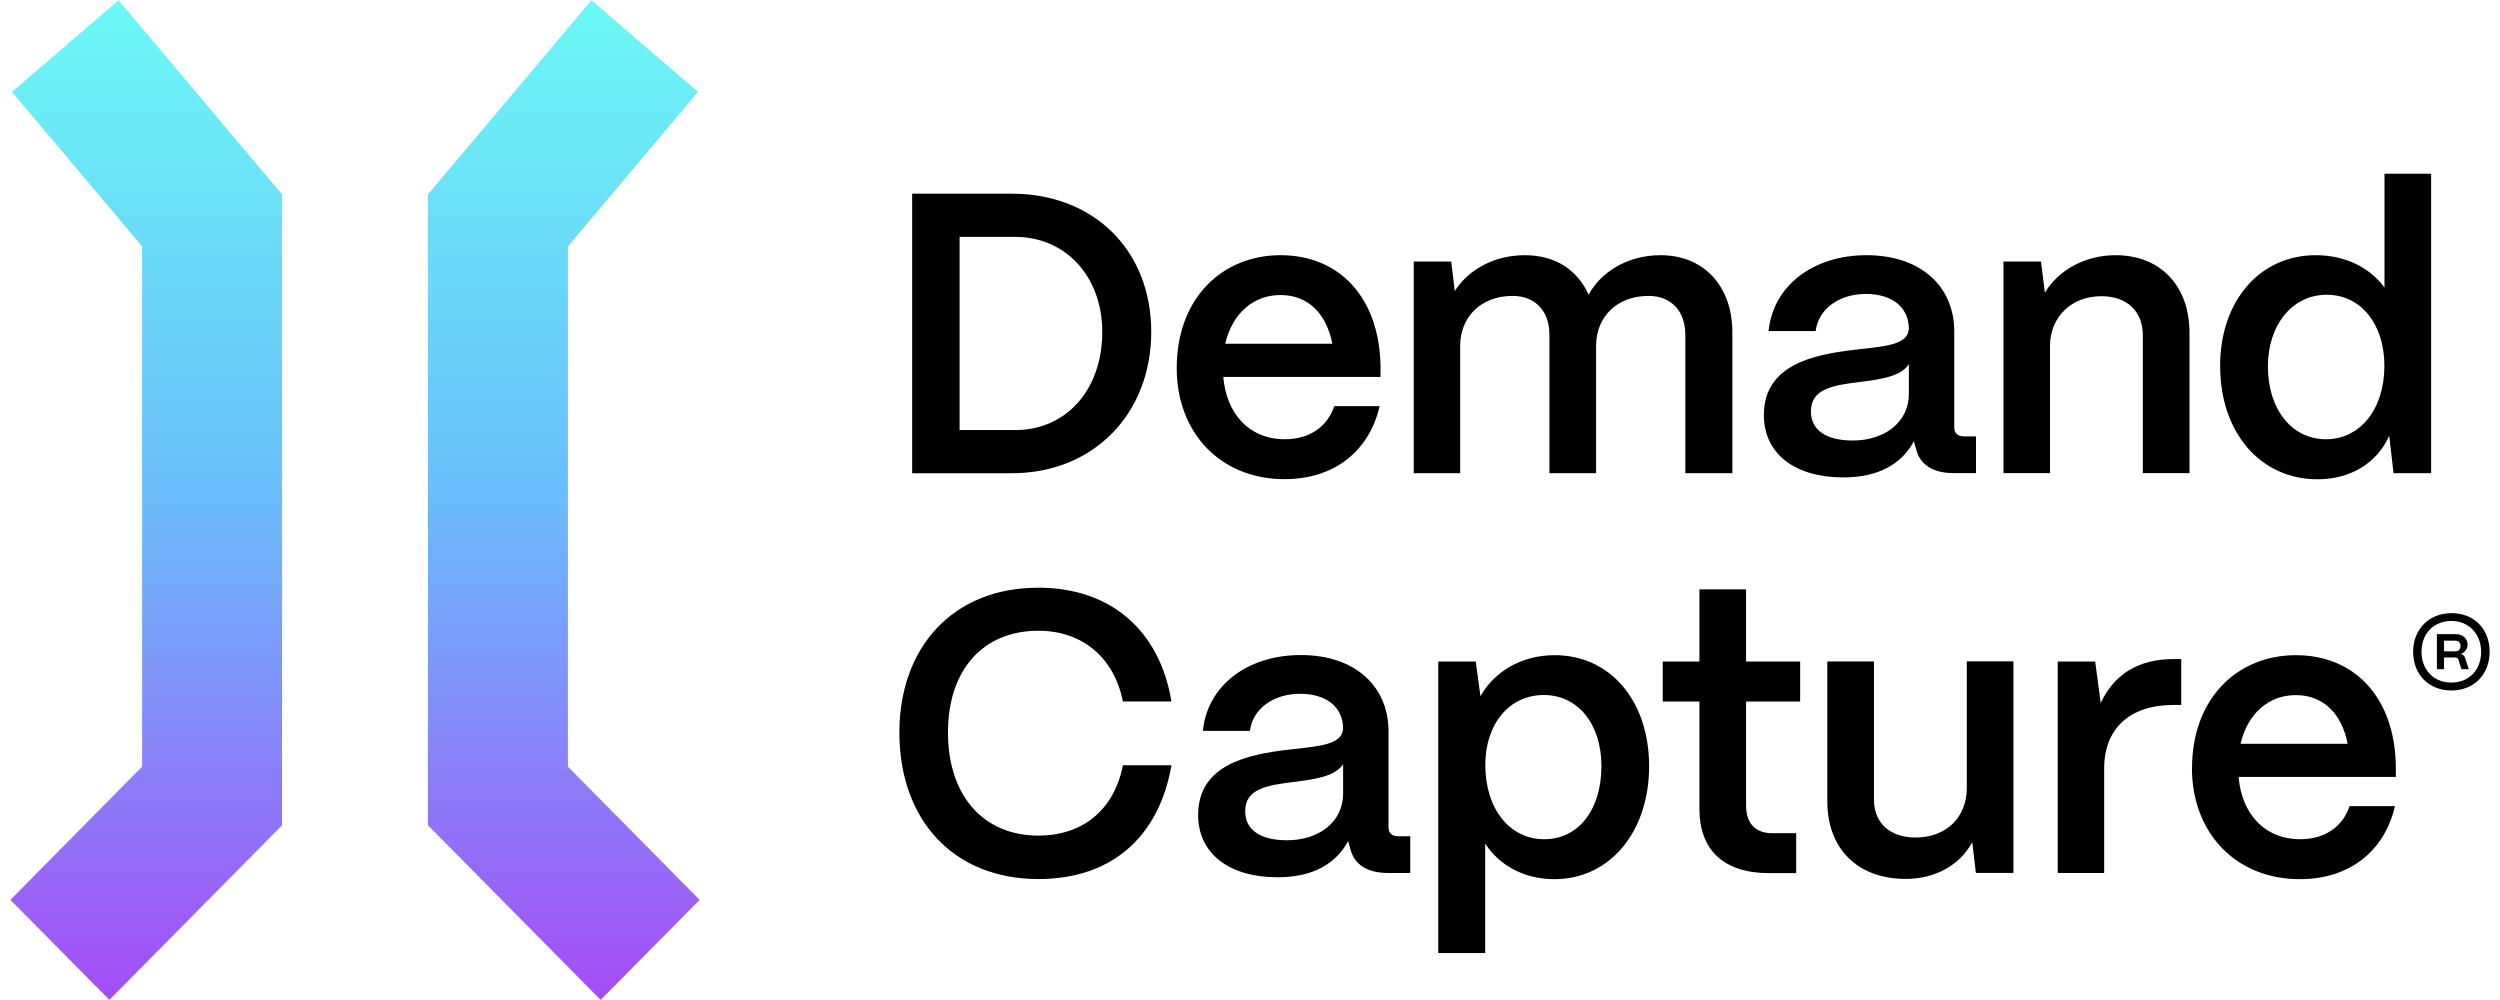
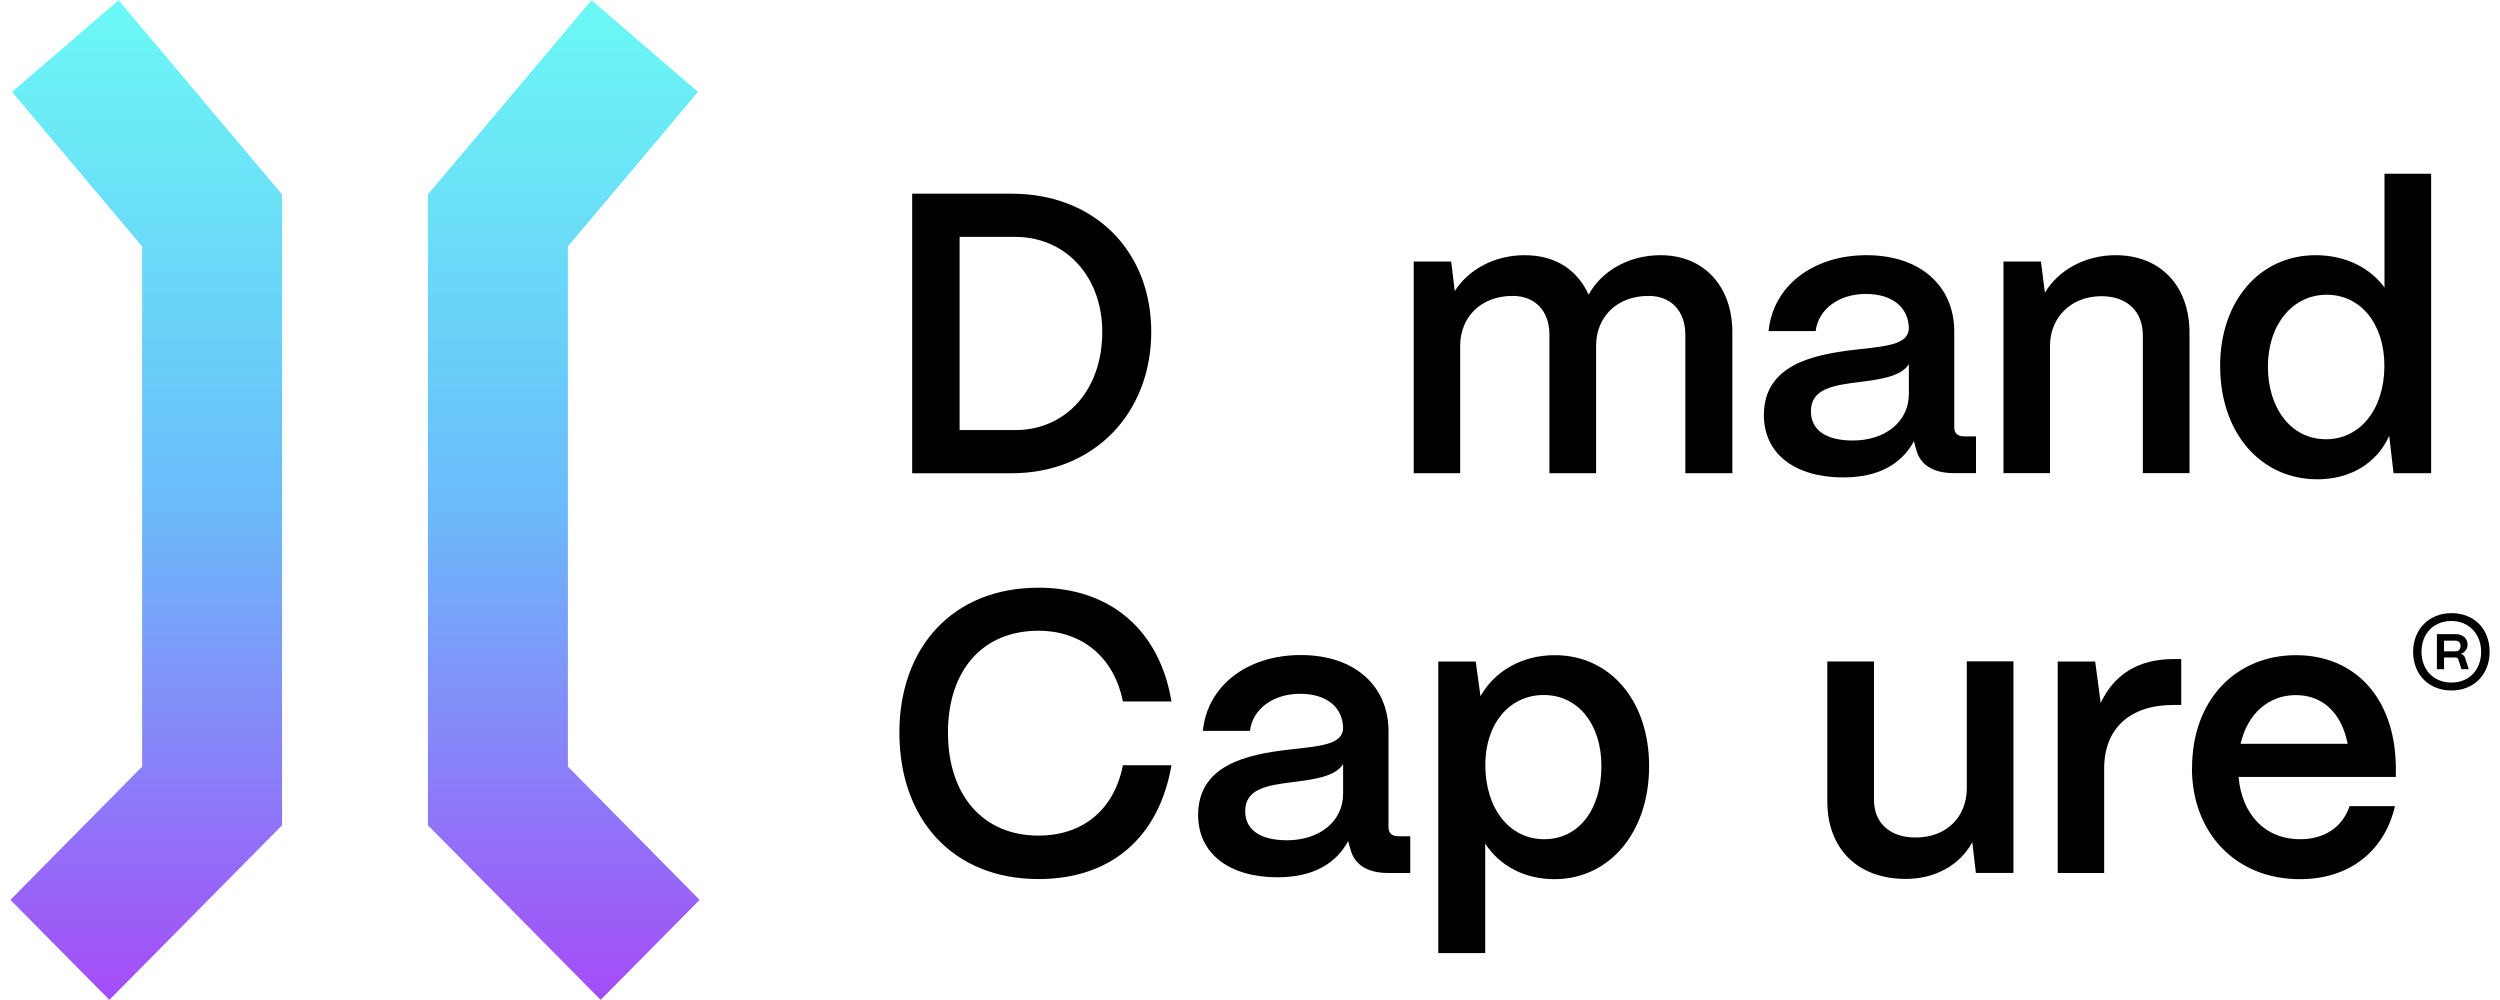
<svg xmlns="http://www.w3.org/2000/svg" width="145" height="58" viewBox="0 0 145 58" fill="none">
  <g clip-path="url(#clip0_2078_1529)">
    <path d="M52.906 27.448V11.234H58.682C63.45 11.234 66.772 14.525 66.772 19.248C66.772 23.971 63.45 27.448 58.682 27.448H52.906ZM55.657 24.945H58.867C61.847 24.945 63.931 22.606 63.931 19.248C63.931 16.076 61.847 13.738 58.867 13.738H55.657V24.945Z" fill="black" />
-     <path d="M68.25 21.353C68.25 17.298 70.883 14.801 74.272 14.801C77.662 14.801 79.998 17.23 80.071 21.217V21.863H70.95C71.135 24.015 72.463 25.476 74.525 25.476C75.919 25.476 76.978 24.779 77.387 23.556H80.02C79.404 26.195 77.365 27.792 74.502 27.792C70.793 27.792 68.25 25.108 68.25 21.353ZM77.275 19.937C76.933 18.176 75.852 17.111 74.272 17.111C72.693 17.111 71.477 18.176 71.062 19.937H77.269H77.275Z" fill="black" />
    <path d="M81.996 27.447V15.169H84.169L84.376 16.885C85.133 15.679 86.623 14.801 88.433 14.801C90.242 14.801 91.502 15.679 92.141 17.094C92.83 15.797 94.388 14.801 96.309 14.801C98.853 14.801 100.477 16.63 100.477 19.269V27.447H97.749V19.411C97.749 18.046 96.925 17.162 95.62 17.162C93.766 17.162 92.595 18.391 92.573 20.011V27.447H89.867V19.411C89.867 18.046 89.043 17.162 87.738 17.162C85.883 17.162 84.713 18.391 84.69 20.011V27.447H81.984H81.996Z" fill="black" />
    <path d="M102.305 24.043C102.327 21.172 105.145 20.572 107.504 20.294C109.336 20.085 110.686 20.017 110.714 19.043C110.691 17.836 109.773 17.049 108.215 17.049C106.658 17.049 105.465 17.927 105.308 19.201H102.579C102.831 16.607 105.123 14.801 108.26 14.801C111.397 14.801 113.347 16.607 113.347 19.224V24.779C113.347 25.125 113.532 25.312 113.941 25.312H114.607V27.441H113.324C112.086 27.441 111.33 26.931 111.123 26.003C111.078 25.884 111.033 25.725 111.011 25.584C110.299 26.903 108.972 27.69 106.91 27.69C104.114 27.69 102.283 26.326 102.305 24.032V24.043ZM110.714 22.837V21.121C110.254 21.84 109.089 21.999 107.806 22.163C106.294 22.35 105.033 22.559 105.033 23.856C105.033 24.921 105.879 25.55 107.459 25.55C109.313 25.55 110.714 24.485 110.714 22.843V22.837Z" fill="black" />
    <path d="M116.201 27.447V15.169H118.375L118.604 16.975C119.361 15.701 120.896 14.801 122.705 14.801C125.293 14.801 126.991 16.562 126.991 19.314V27.441H124.285V19.45C124.285 18.085 123.395 17.179 121.882 17.179C120.117 17.179 118.924 18.408 118.901 20.005V27.441H116.195L116.201 27.447Z" fill="black" />
    <path d="M128.766 21.241C128.766 17.44 131.078 14.801 134.311 14.801C136.031 14.801 137.449 15.521 138.301 16.676V10.078H141.006V27.447H138.826L138.575 25.273C137.885 26.824 136.373 27.799 134.406 27.799C131.129 27.799 128.77 25.114 128.77 21.246L128.766 21.241ZM138.295 21.218C138.295 18.788 136.922 17.095 134.95 17.095C132.978 17.095 131.539 18.811 131.539 21.263C131.539 23.715 132.91 25.477 134.905 25.477C136.899 25.477 138.295 23.715 138.295 21.218Z" fill="black" />
    <path d="M52.164 42.49C52.164 37.58 55.234 34.086 60.226 34.086C64.394 34.086 67.256 36.538 67.945 40.684H65.127C64.623 38.135 62.769 36.583 60.226 36.583C56.993 36.583 54.982 38.877 54.982 42.49C54.982 46.103 56.999 48.465 60.226 48.465C62.814 48.465 64.623 46.959 65.127 44.387H67.945C67.212 48.601 64.416 50.985 60.226 50.985C55.301 50.985 52.164 47.559 52.164 42.484V42.49Z" fill="black" />
    <path d="M69.492 47.235C69.515 44.363 72.333 43.763 74.691 43.486C76.523 43.276 77.873 43.208 77.901 42.234C77.879 41.028 76.96 40.24 75.403 40.24C73.845 40.24 72.652 41.118 72.495 42.392H69.767C70.019 39.799 72.31 37.992 75.448 37.992C78.585 37.992 80.534 39.799 80.534 42.415V47.971C80.534 48.322 80.719 48.503 81.128 48.503H81.795V50.633H80.512C79.274 50.633 78.518 50.123 78.31 49.194C78.266 49.075 78.221 48.917 78.198 48.775C77.487 50.094 76.159 50.882 74.097 50.882C71.302 50.882 69.47 49.517 69.492 47.223V47.235ZM77.901 46.034V44.318C77.442 45.037 76.277 45.196 74.994 45.36C73.481 45.547 72.221 45.751 72.221 47.048C72.221 48.112 73.067 48.735 74.646 48.735C76.501 48.735 77.901 47.671 77.901 46.028V46.034Z" fill="black" />
    <path d="M83.42 55.273V38.368H85.593L85.868 40.384C86.669 38.946 88.249 38 90.176 38C93.386 38 95.649 40.639 95.649 44.439C95.649 48.239 93.38 50.992 90.153 50.992C88.411 50.992 86.971 50.204 86.142 48.93V55.279H83.414L83.42 55.273ZM92.882 44.433C92.882 42.004 91.532 40.311 89.537 40.311C87.543 40.311 86.148 41.981 86.148 44.365C86.148 46.891 87.543 48.675 89.56 48.675C91.576 48.675 92.882 46.937 92.882 44.439V44.433Z" fill="black" />
-     <path d="M102.622 50.643C99.989 50.643 98.566 49.323 98.566 46.894V40.687H96.438V38.37H98.566V34.18H101.272V38.37H104.409V40.687H101.272V46.707C101.272 47.749 101.799 48.327 102.807 48.327H104.18V50.643H102.622Z" fill="black" />
    <path d="M105.984 46.492V38.365H108.69V46.379C108.69 47.766 109.654 48.576 111.094 48.576C112.948 48.576 114.046 47.347 114.074 45.773V38.359H116.78V50.632H114.601L114.393 48.848C113.682 50.167 112.242 50.977 110.545 50.977C107.659 50.977 105.984 49.148 105.984 46.486V46.492Z" fill="black" />
    <path d="M119.347 50.64V38.368H121.521L121.84 40.775C122.619 39.104 124.041 38.227 126.053 38.227H126.512V40.888H126.053C123.532 40.888 122.042 42.253 122.042 44.569V50.635H119.336L119.347 50.64Z" fill="black" />
    <path d="M127.139 44.552C127.139 40.498 129.772 38 133.161 38C136.551 38 138.886 40.429 138.959 44.416V45.062H129.838C130.023 47.214 131.351 48.675 133.413 48.675C134.808 48.675 135.867 47.979 136.275 46.755H138.908C138.292 49.395 136.253 50.992 133.385 50.992C129.676 50.992 127.133 48.307 127.133 44.552H127.139ZM136.164 43.142C135.822 41.381 134.74 40.316 133.161 40.316C131.581 40.316 130.365 41.381 129.951 43.142H136.158H136.164Z" fill="black" />
    <path d="M139.961 37.8C139.961 36.52 140.868 35.562 142.185 35.562C143.501 35.562 144.398 36.48 144.398 37.8C144.398 39.119 143.49 40.048 142.185 40.048C140.879 40.048 139.961 39.13 139.961 37.8ZM143.905 37.8C143.905 36.78 143.199 36.016 142.179 36.016C141.16 36.016 140.448 36.746 140.448 37.8C140.448 38.853 141.155 39.589 142.179 39.589C143.205 39.589 143.905 38.859 143.905 37.8ZM141.34 38.819V36.78H142.432C142.84 36.78 143.121 37.035 143.121 37.386C143.121 37.647 142.953 37.85 142.712 37.93C142.846 37.953 142.936 38.02 142.987 38.185L143.188 38.813H142.762L142.594 38.275C142.572 38.185 142.504 38.134 142.392 38.134H141.754V38.813H141.34V38.819ZM141.754 37.777H142.437C142.622 37.777 142.712 37.624 142.712 37.465C142.712 37.312 142.622 37.16 142.437 37.16H141.754V37.777Z" fill="black" />
    <path d="M6.876 0.012L0.697 5.33L8.243 14.294V44.463L0.602 52.193L6.344 57.992L16.36 47.866V11.276L6.876 0.012Z" fill="url(#paint0_linear_2078_1529)" />
    <path d="M32.938 44.463V14.294L40.484 5.33L34.305 0.012L24.82 11.276V47.866L34.837 57.992L40.579 52.193L32.938 44.463Z" fill="url(#paint1_linear_2078_1529)" />
  </g>
  <defs>
    <linearGradient id="paint0_linear_2078_1529" x1="20.59" y1="57.992" x2="20.59" y2="0.012" gradientUnits="userSpaceOnUse">
      <stop stop-color="#A54CF7" />
      <stop offset="0.5" stop-color="#6ABCFA" />
      <stop offset="1" stop-color="#6BF9F5" />
    </linearGradient>
    <linearGradient id="paint1_linear_2078_1529" x1="20.591" y1="57.992" x2="20.591" y2="0.012" gradientUnits="userSpaceOnUse">
      <stop stop-color="#A54CF7" />
      <stop offset="0.5" stop-color="#6ABCFA" />
      <stop offset="1" stop-color="#6BF9F5" />
    </linearGradient>
    <clipPath id="clip0_2078_1529">
      <rect width="145" height="58" fill="white" />
    </clipPath>
  </defs>
</svg>